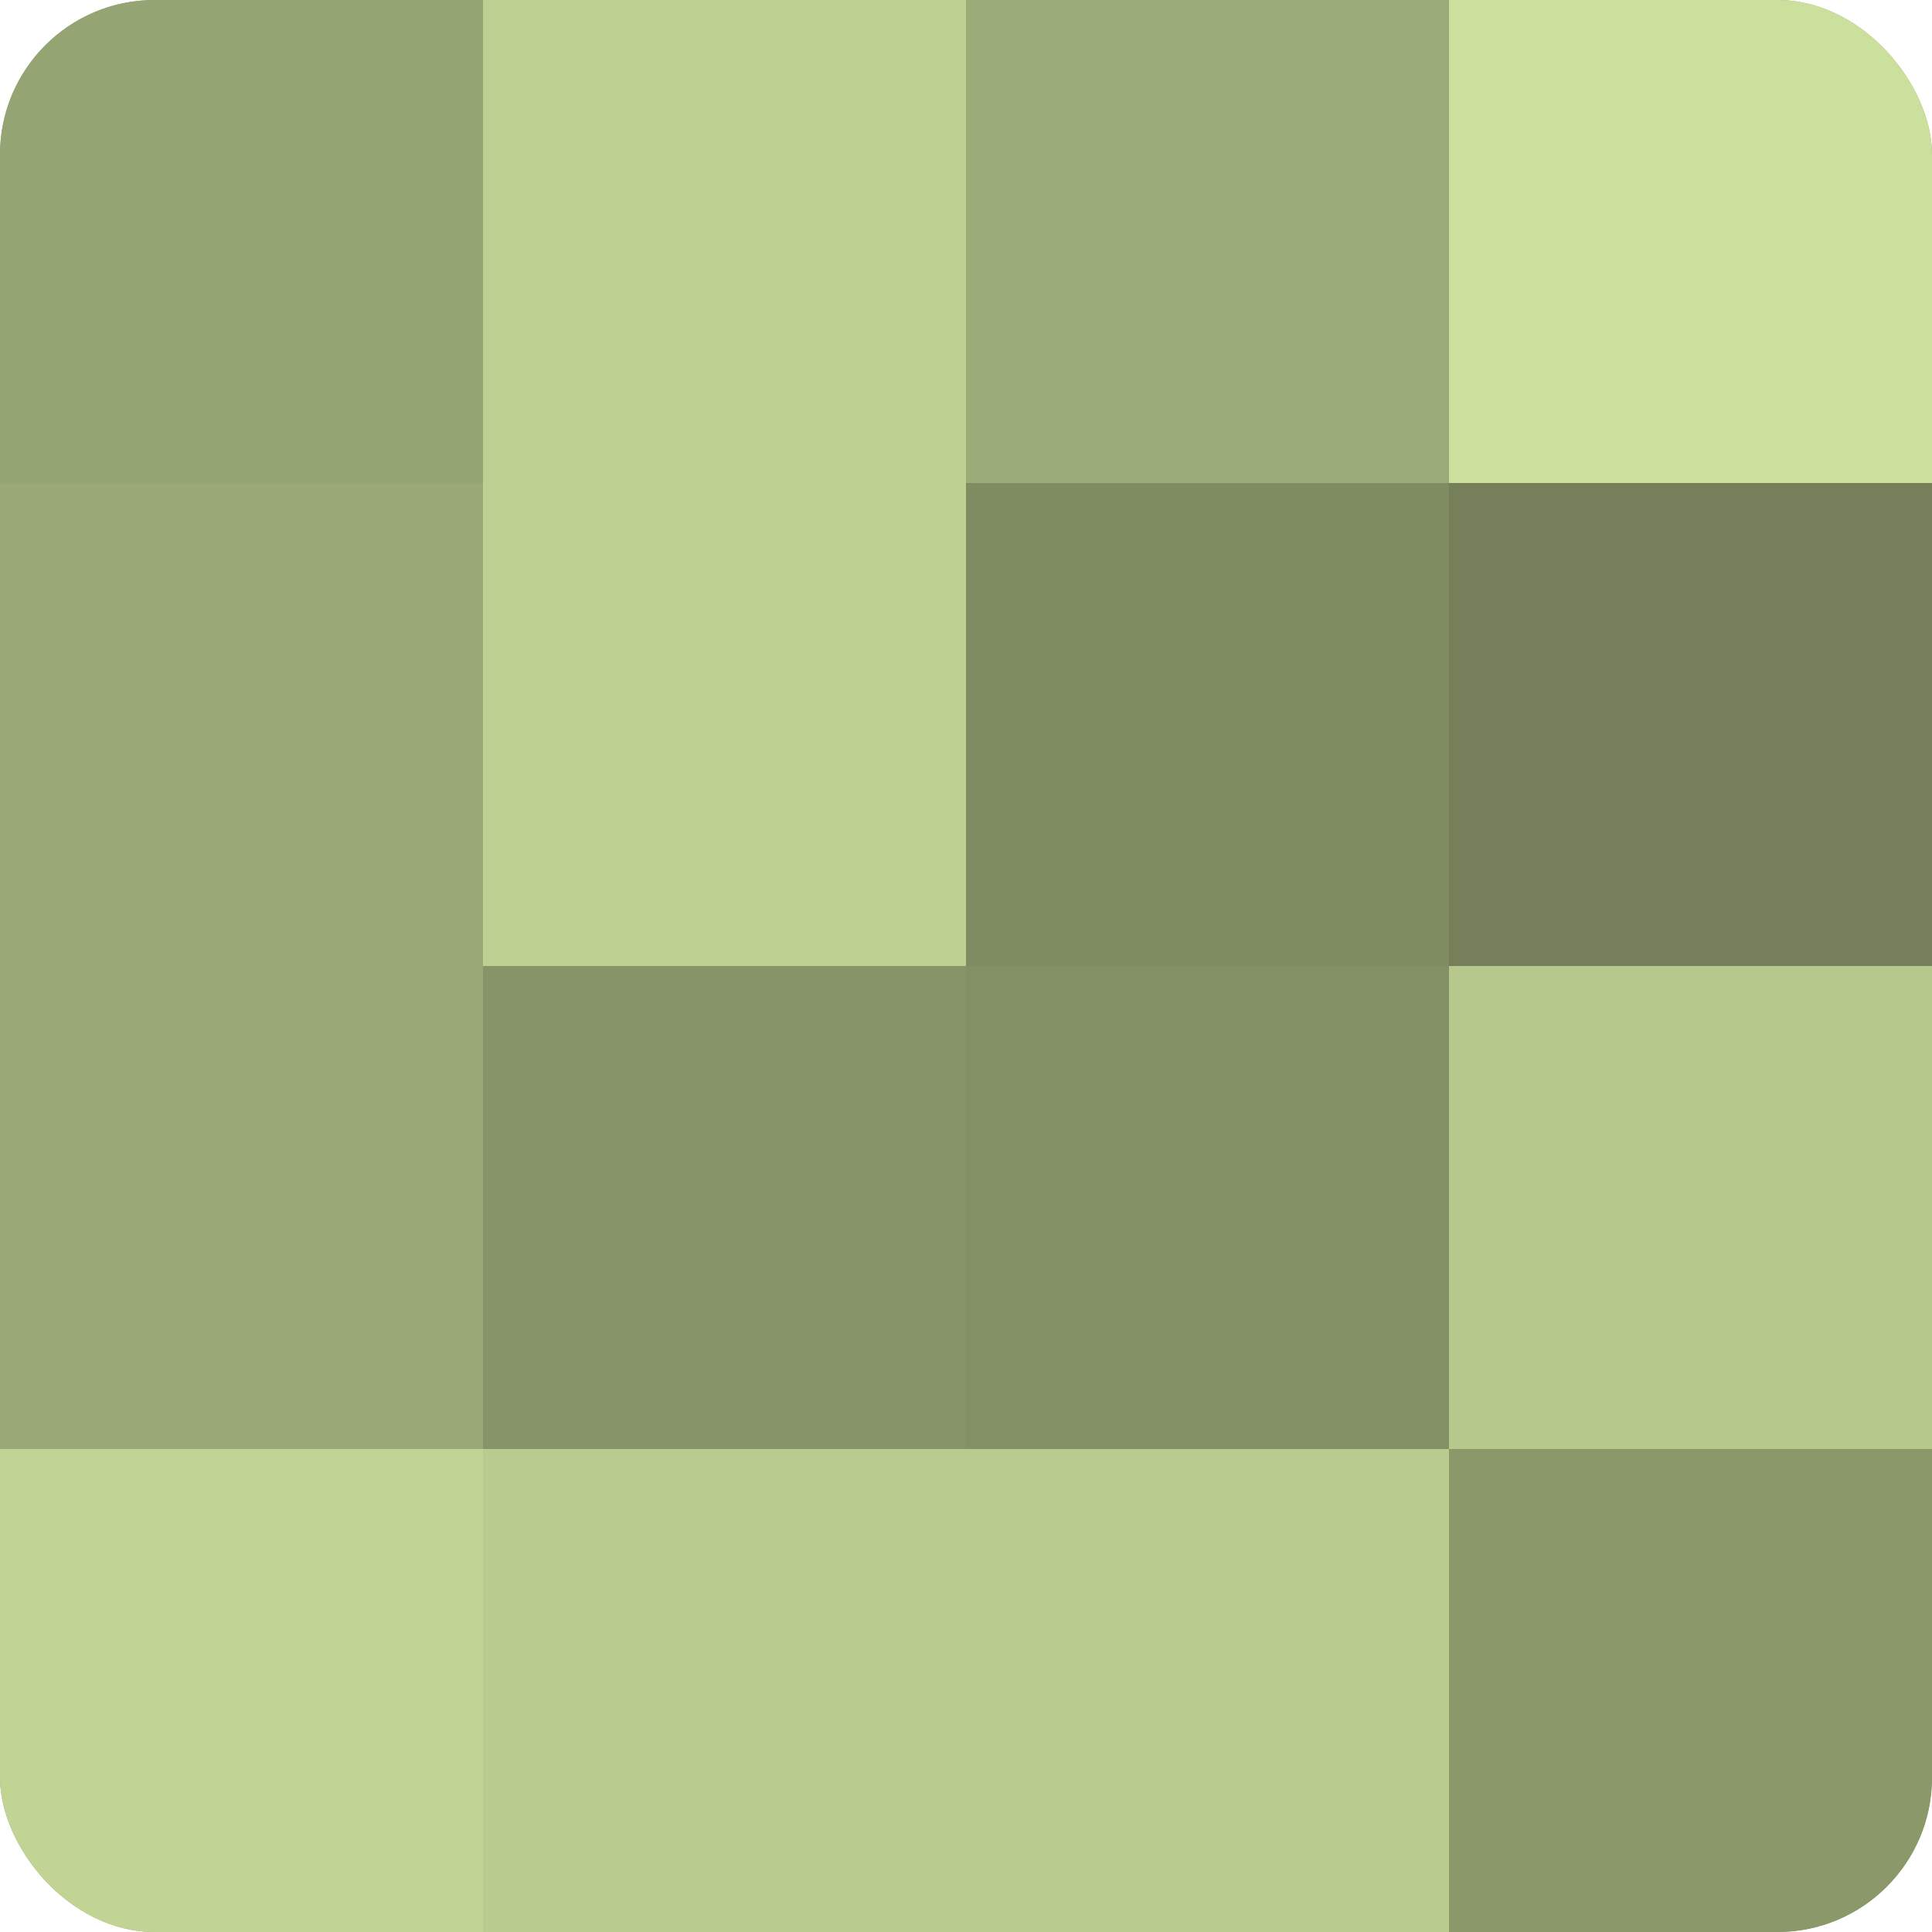
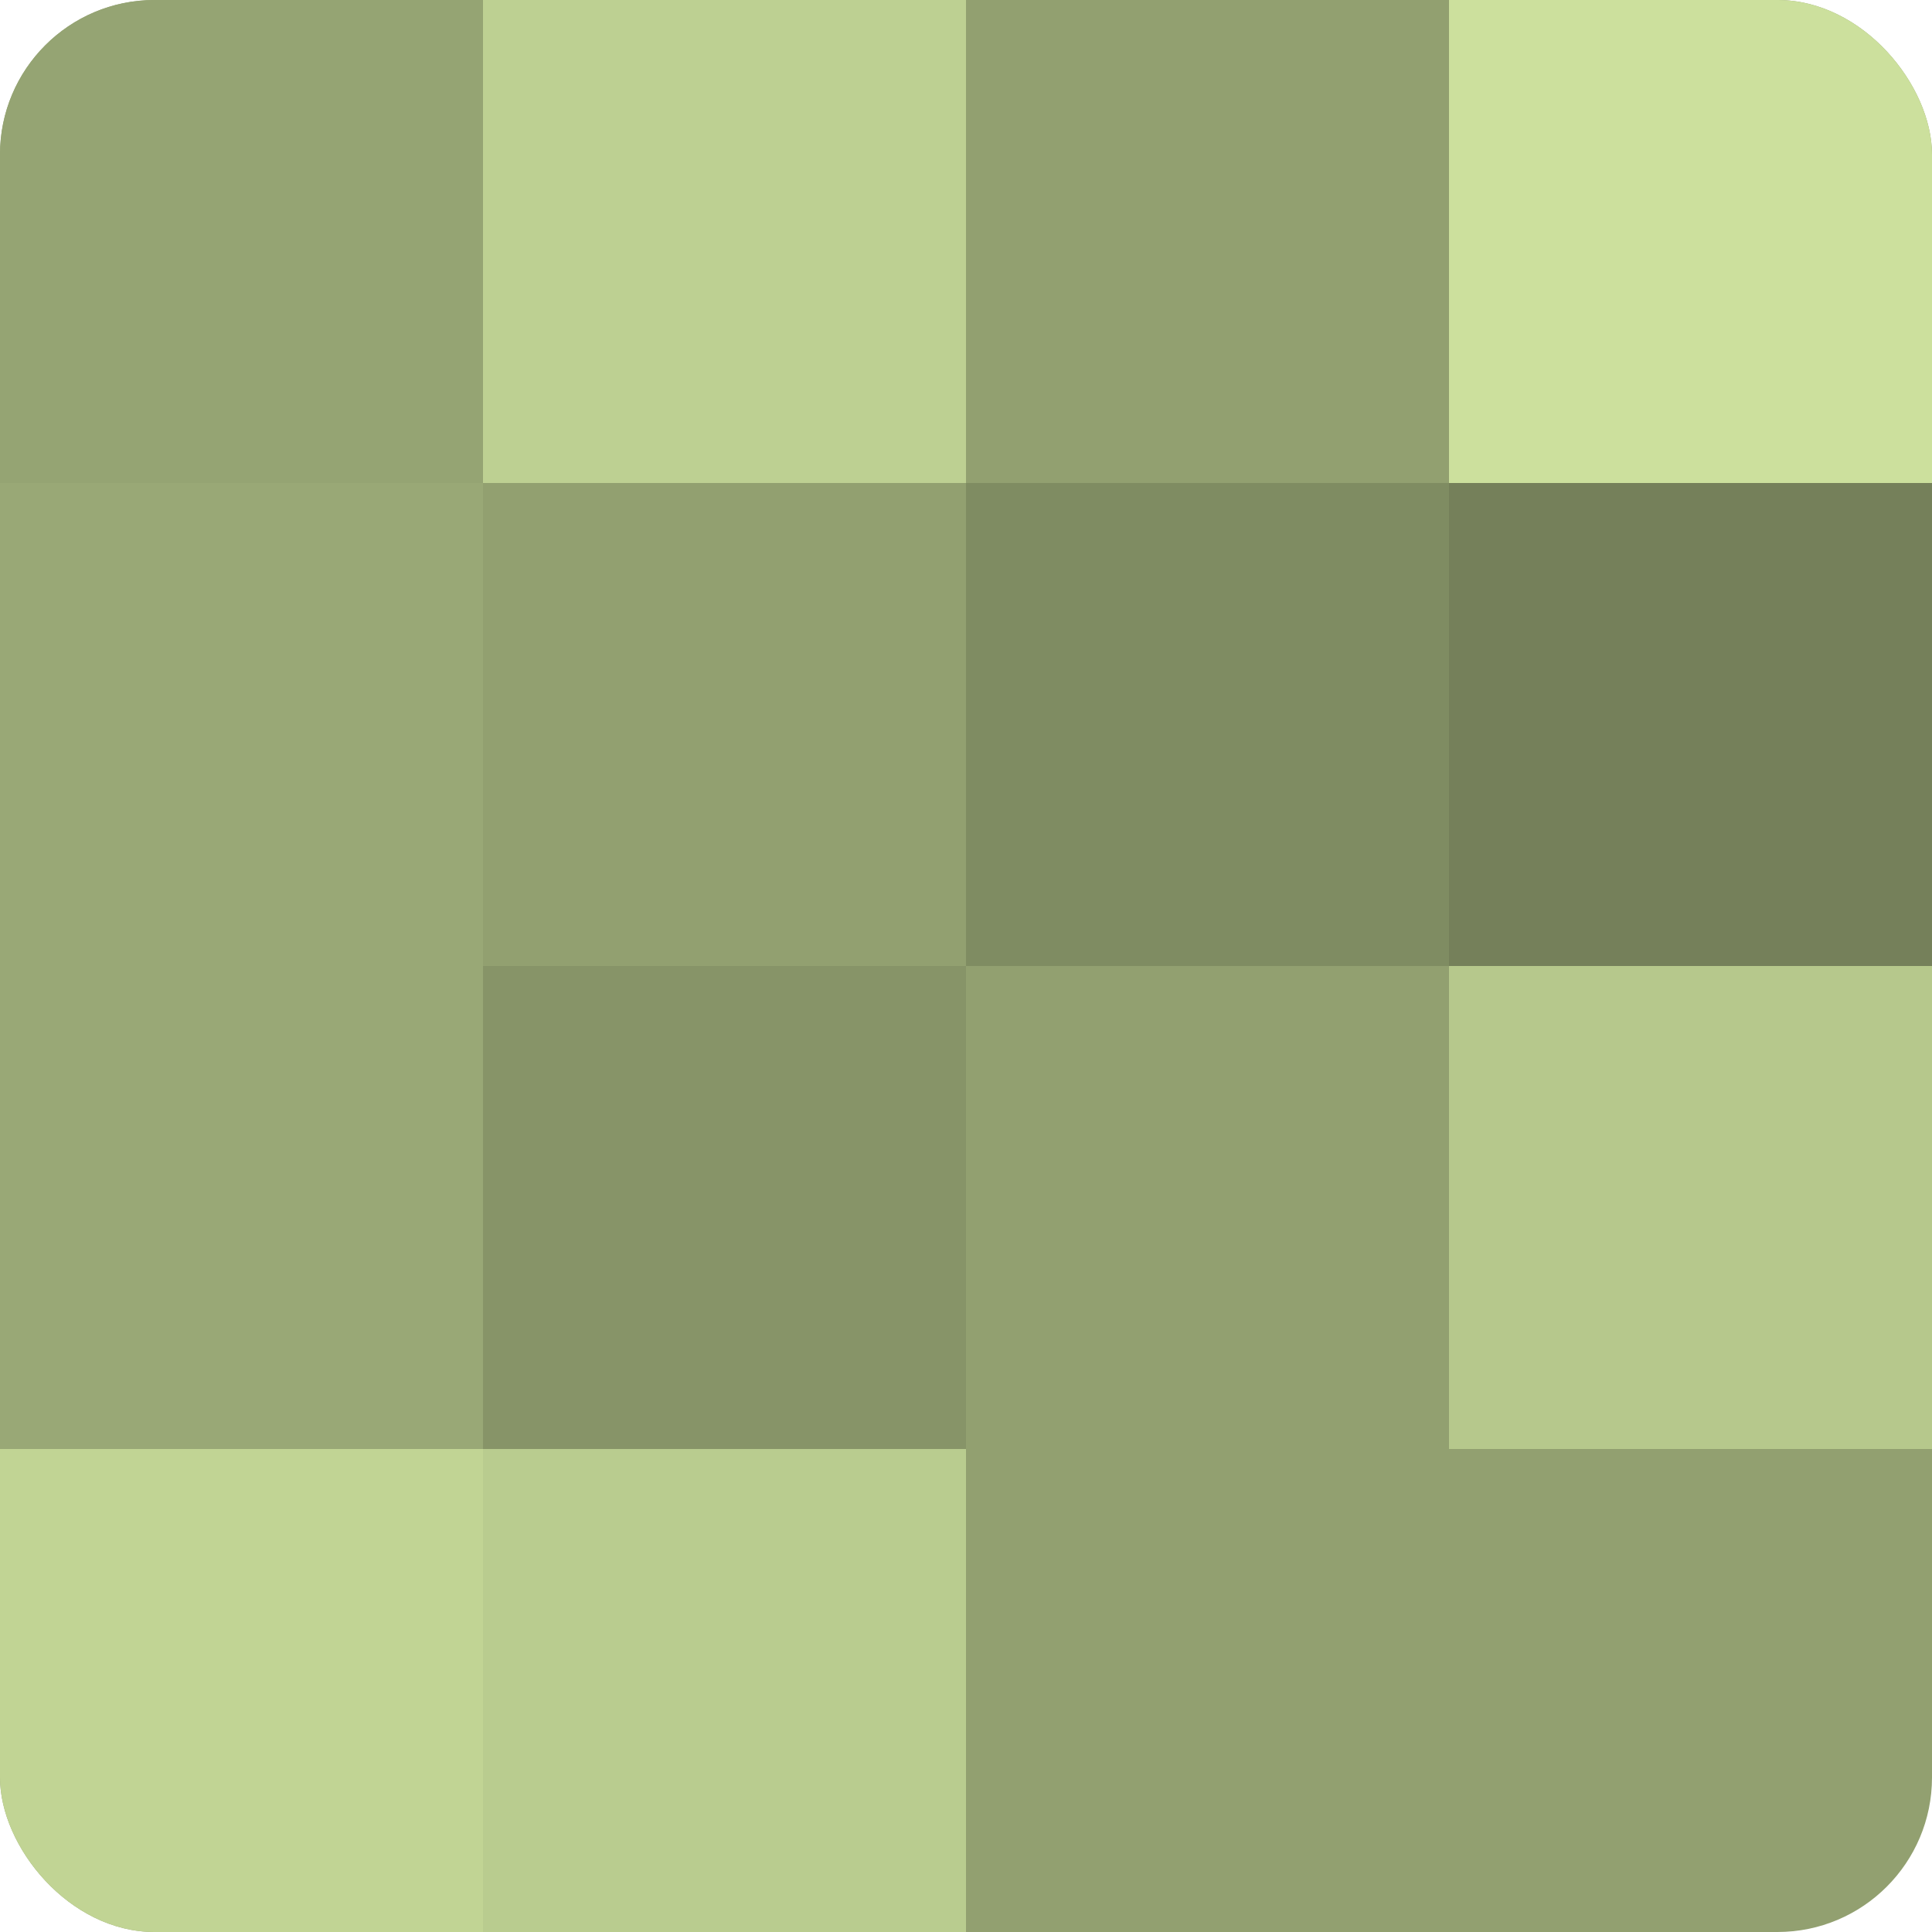
<svg xmlns="http://www.w3.org/2000/svg" width="80" height="80" viewBox="0 0 100 100" preserveAspectRatio="xMidYMid meet">
  <defs>
    <clipPath id="c" width="100" height="100">
      <rect width="100" height="100" rx="8" ry="8" />
    </clipPath>
  </defs>
  <g clip-path="url(#c)">
    <rect width="100" height="100" fill="#92a070" />
    <rect width="25" height="25" fill="#95a473" />
    <rect y="25" width="25" height="25" fill="#99a876" />
    <rect y="50" width="25" height="25" fill="#99a876" />
    <rect y="75" width="25" height="25" fill="#c1d494" />
    <rect x="25" width="25" height="25" fill="#bdd092" />
-     <rect x="25" y="25" width="25" height="25" fill="#bdd092" />
    <rect x="25" y="50" width="25" height="25" fill="#879468" />
    <rect x="25" y="75" width="25" height="25" fill="#b9cc8f" />
-     <rect x="50" width="25" height="25" fill="#9cac78" />
    <rect x="50" y="25" width="25" height="25" fill="#7f8c62" />
-     <rect x="50" y="50" width="25" height="25" fill="#839065" />
-     <rect x="50" y="75" width="25" height="25" fill="#b9cc8f" />
    <rect x="75" width="25" height="25" fill="#cce09d" />
    <rect x="75" y="25" width="25" height="25" fill="#75805a" />
    <rect x="75" y="50" width="25" height="25" fill="#b6c88c" />
-     <rect x="75" y="75" width="25" height="25" fill="#8a986a" />
  </g>
</svg>